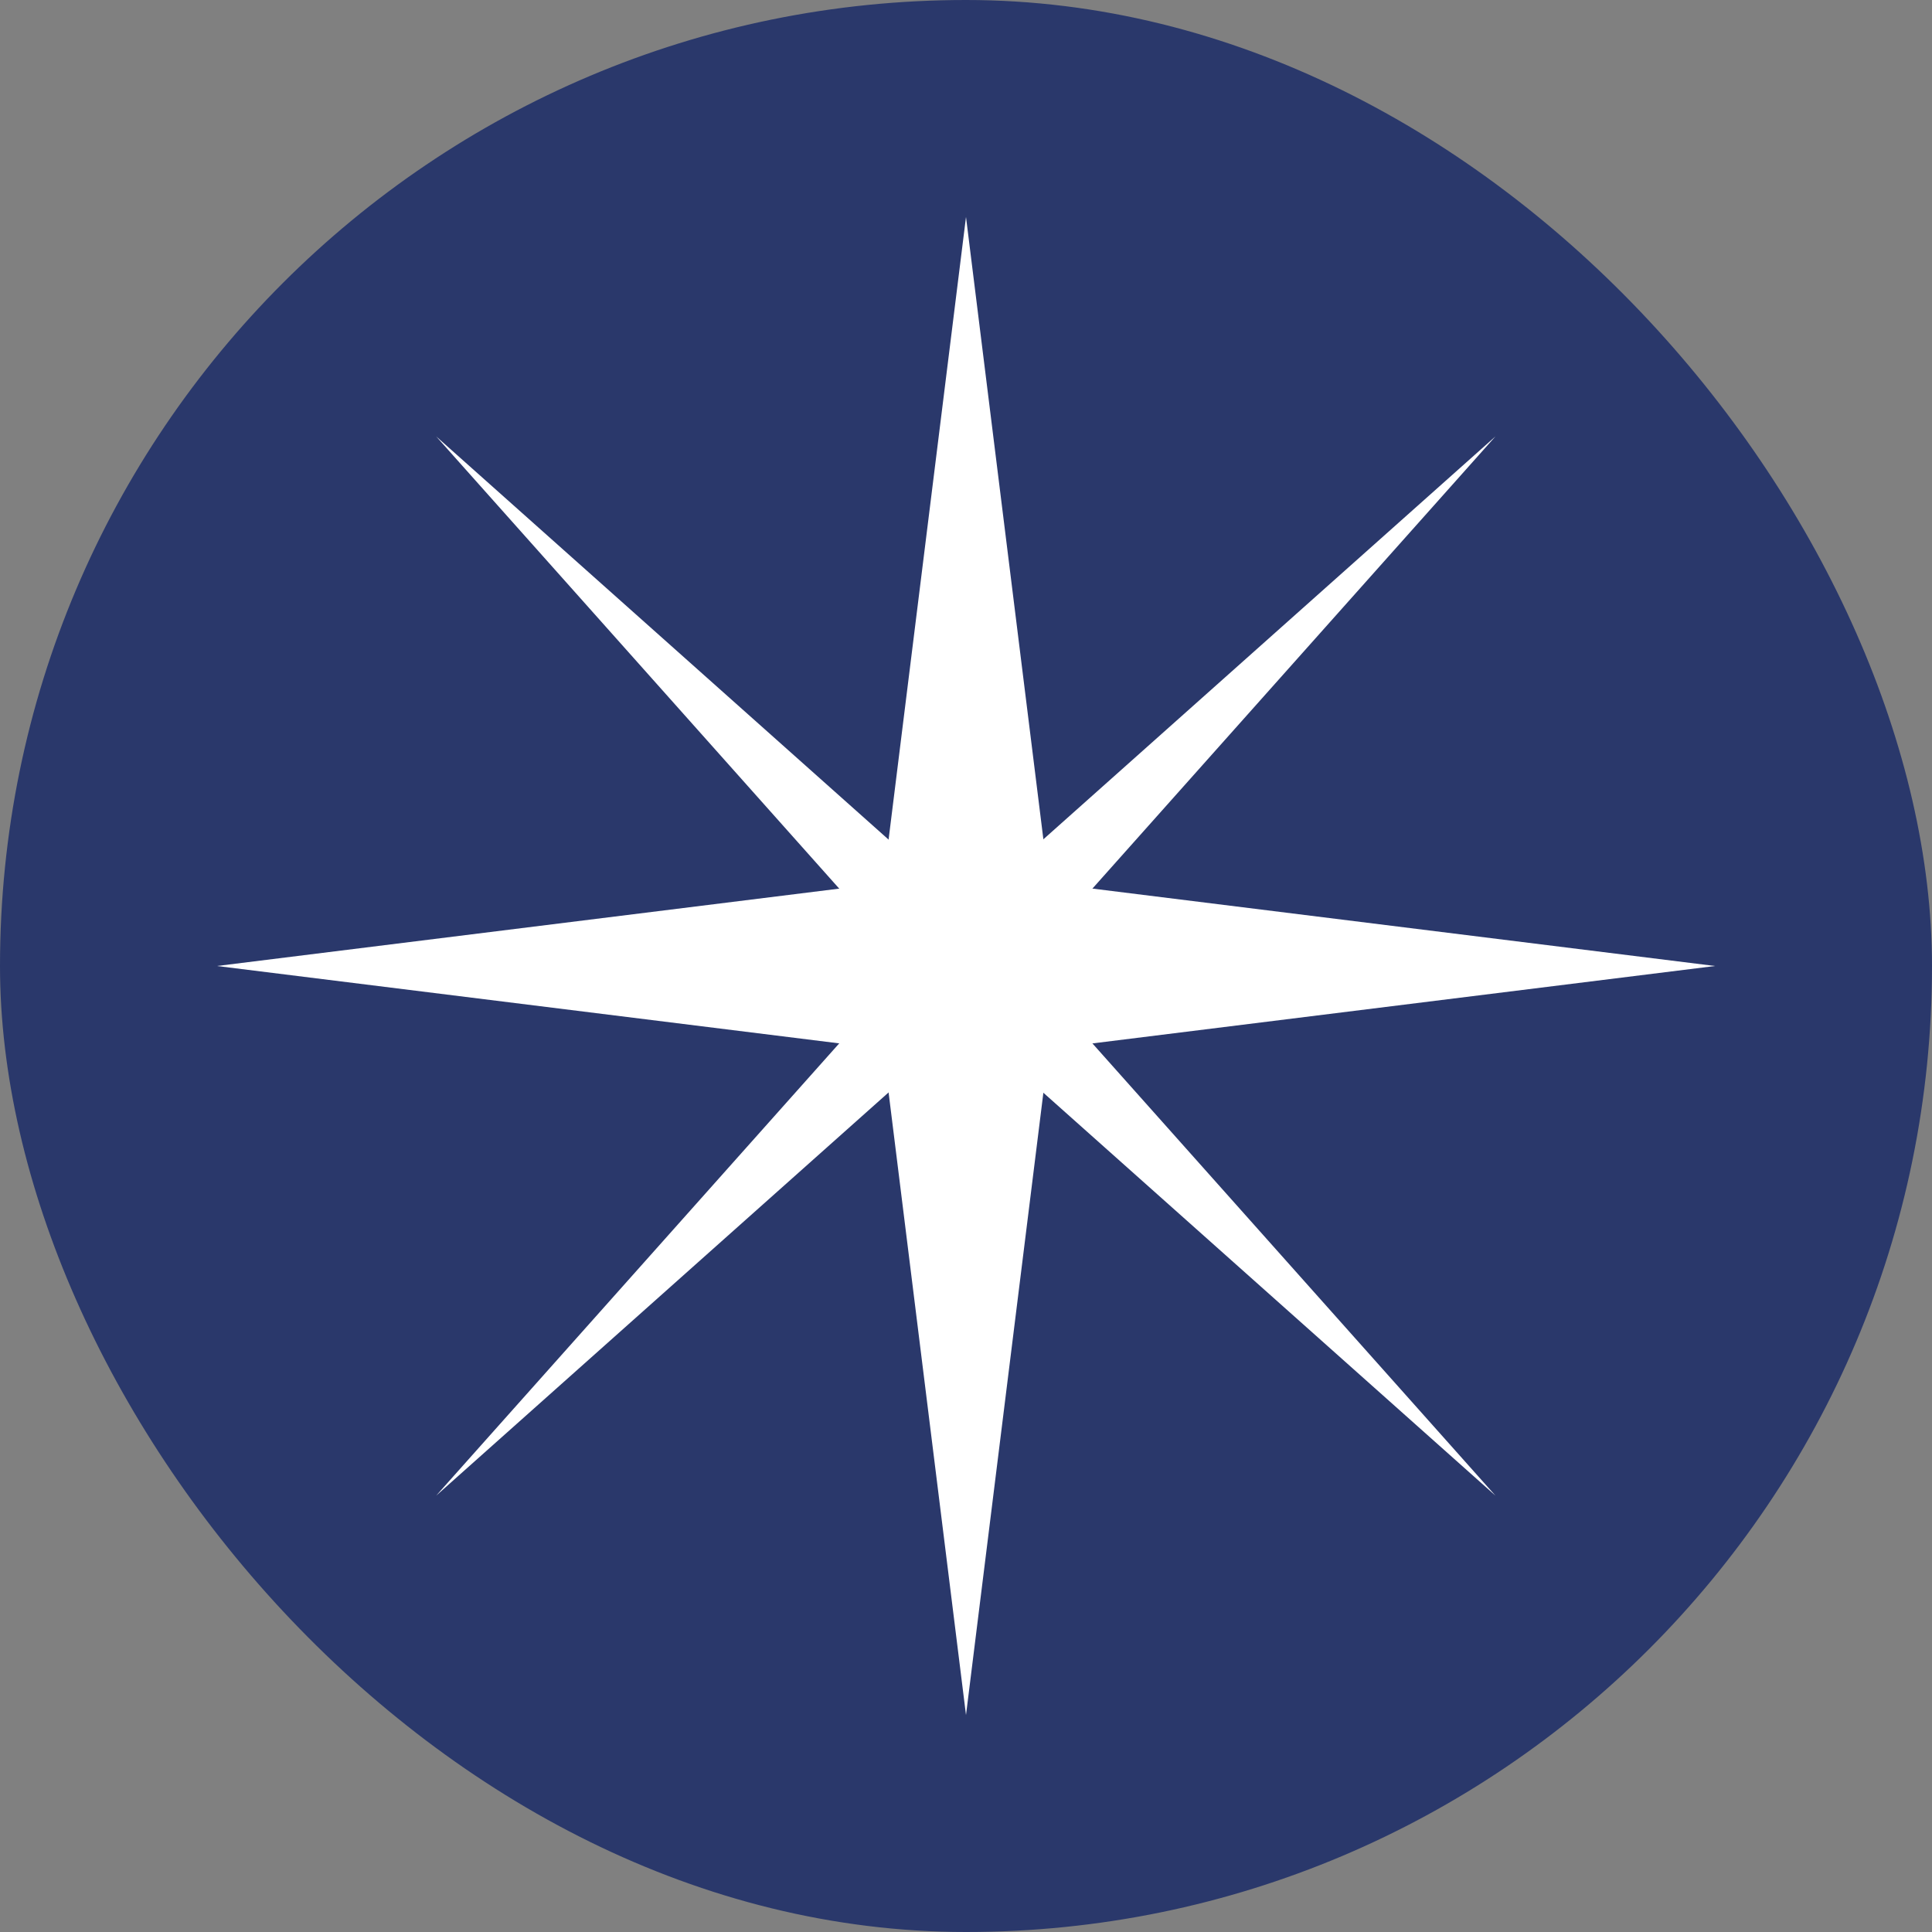
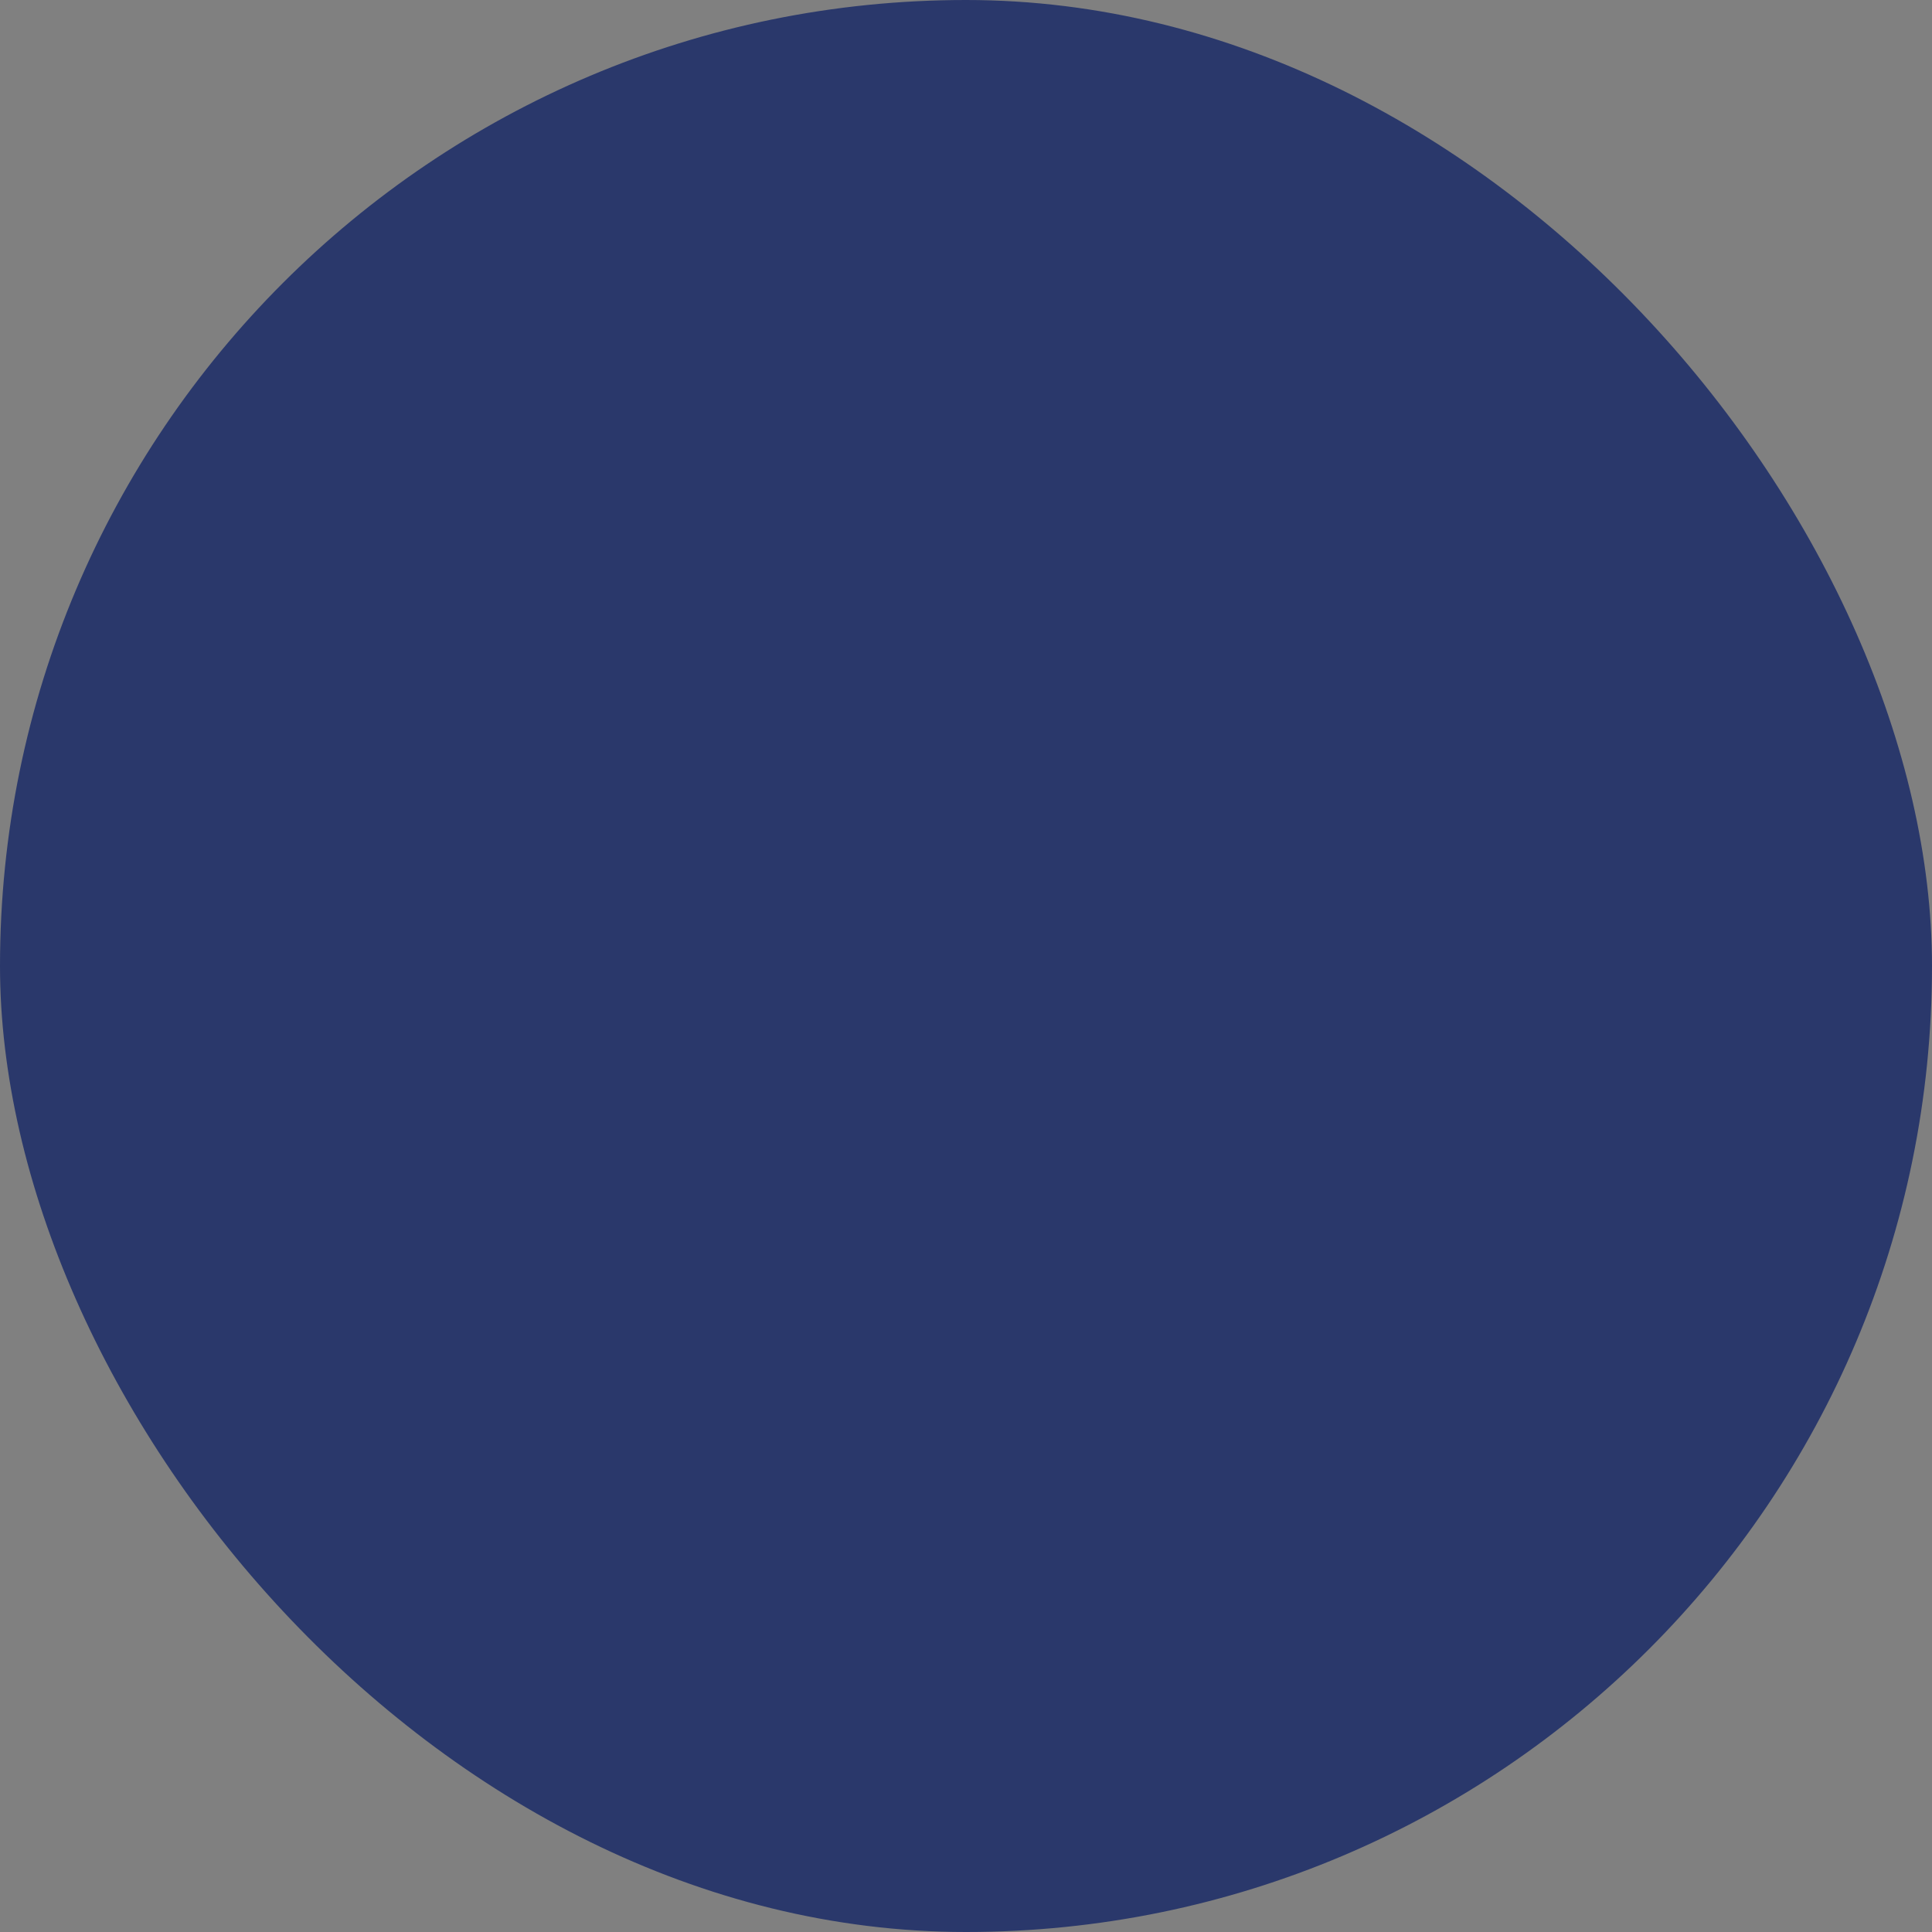
<svg xmlns="http://www.w3.org/2000/svg" width="40" height="40" viewBox="0 0 40 40" fill="none">
  <rect x="0" y="0" width="40" height="40" fill="#808080" stroke="none" />
  <rect width="40" height="40" rx="20" fill="#2A386B" />
-   <path d="M20 4.492L21.715 18.285L35.508 20L21.715 21.715L20 35.508L18.285 21.715L4.492 20L18.285 18.285L20 4.492Z" fill="white" />
-   <path d="M30.962 9.035L21.189 20L30.962 30.966L19.996 21.193L9.03 30.966L18.803 20L9.03 9.035L19.996 18.808L30.962 9.035Z" fill="white" />
</svg>